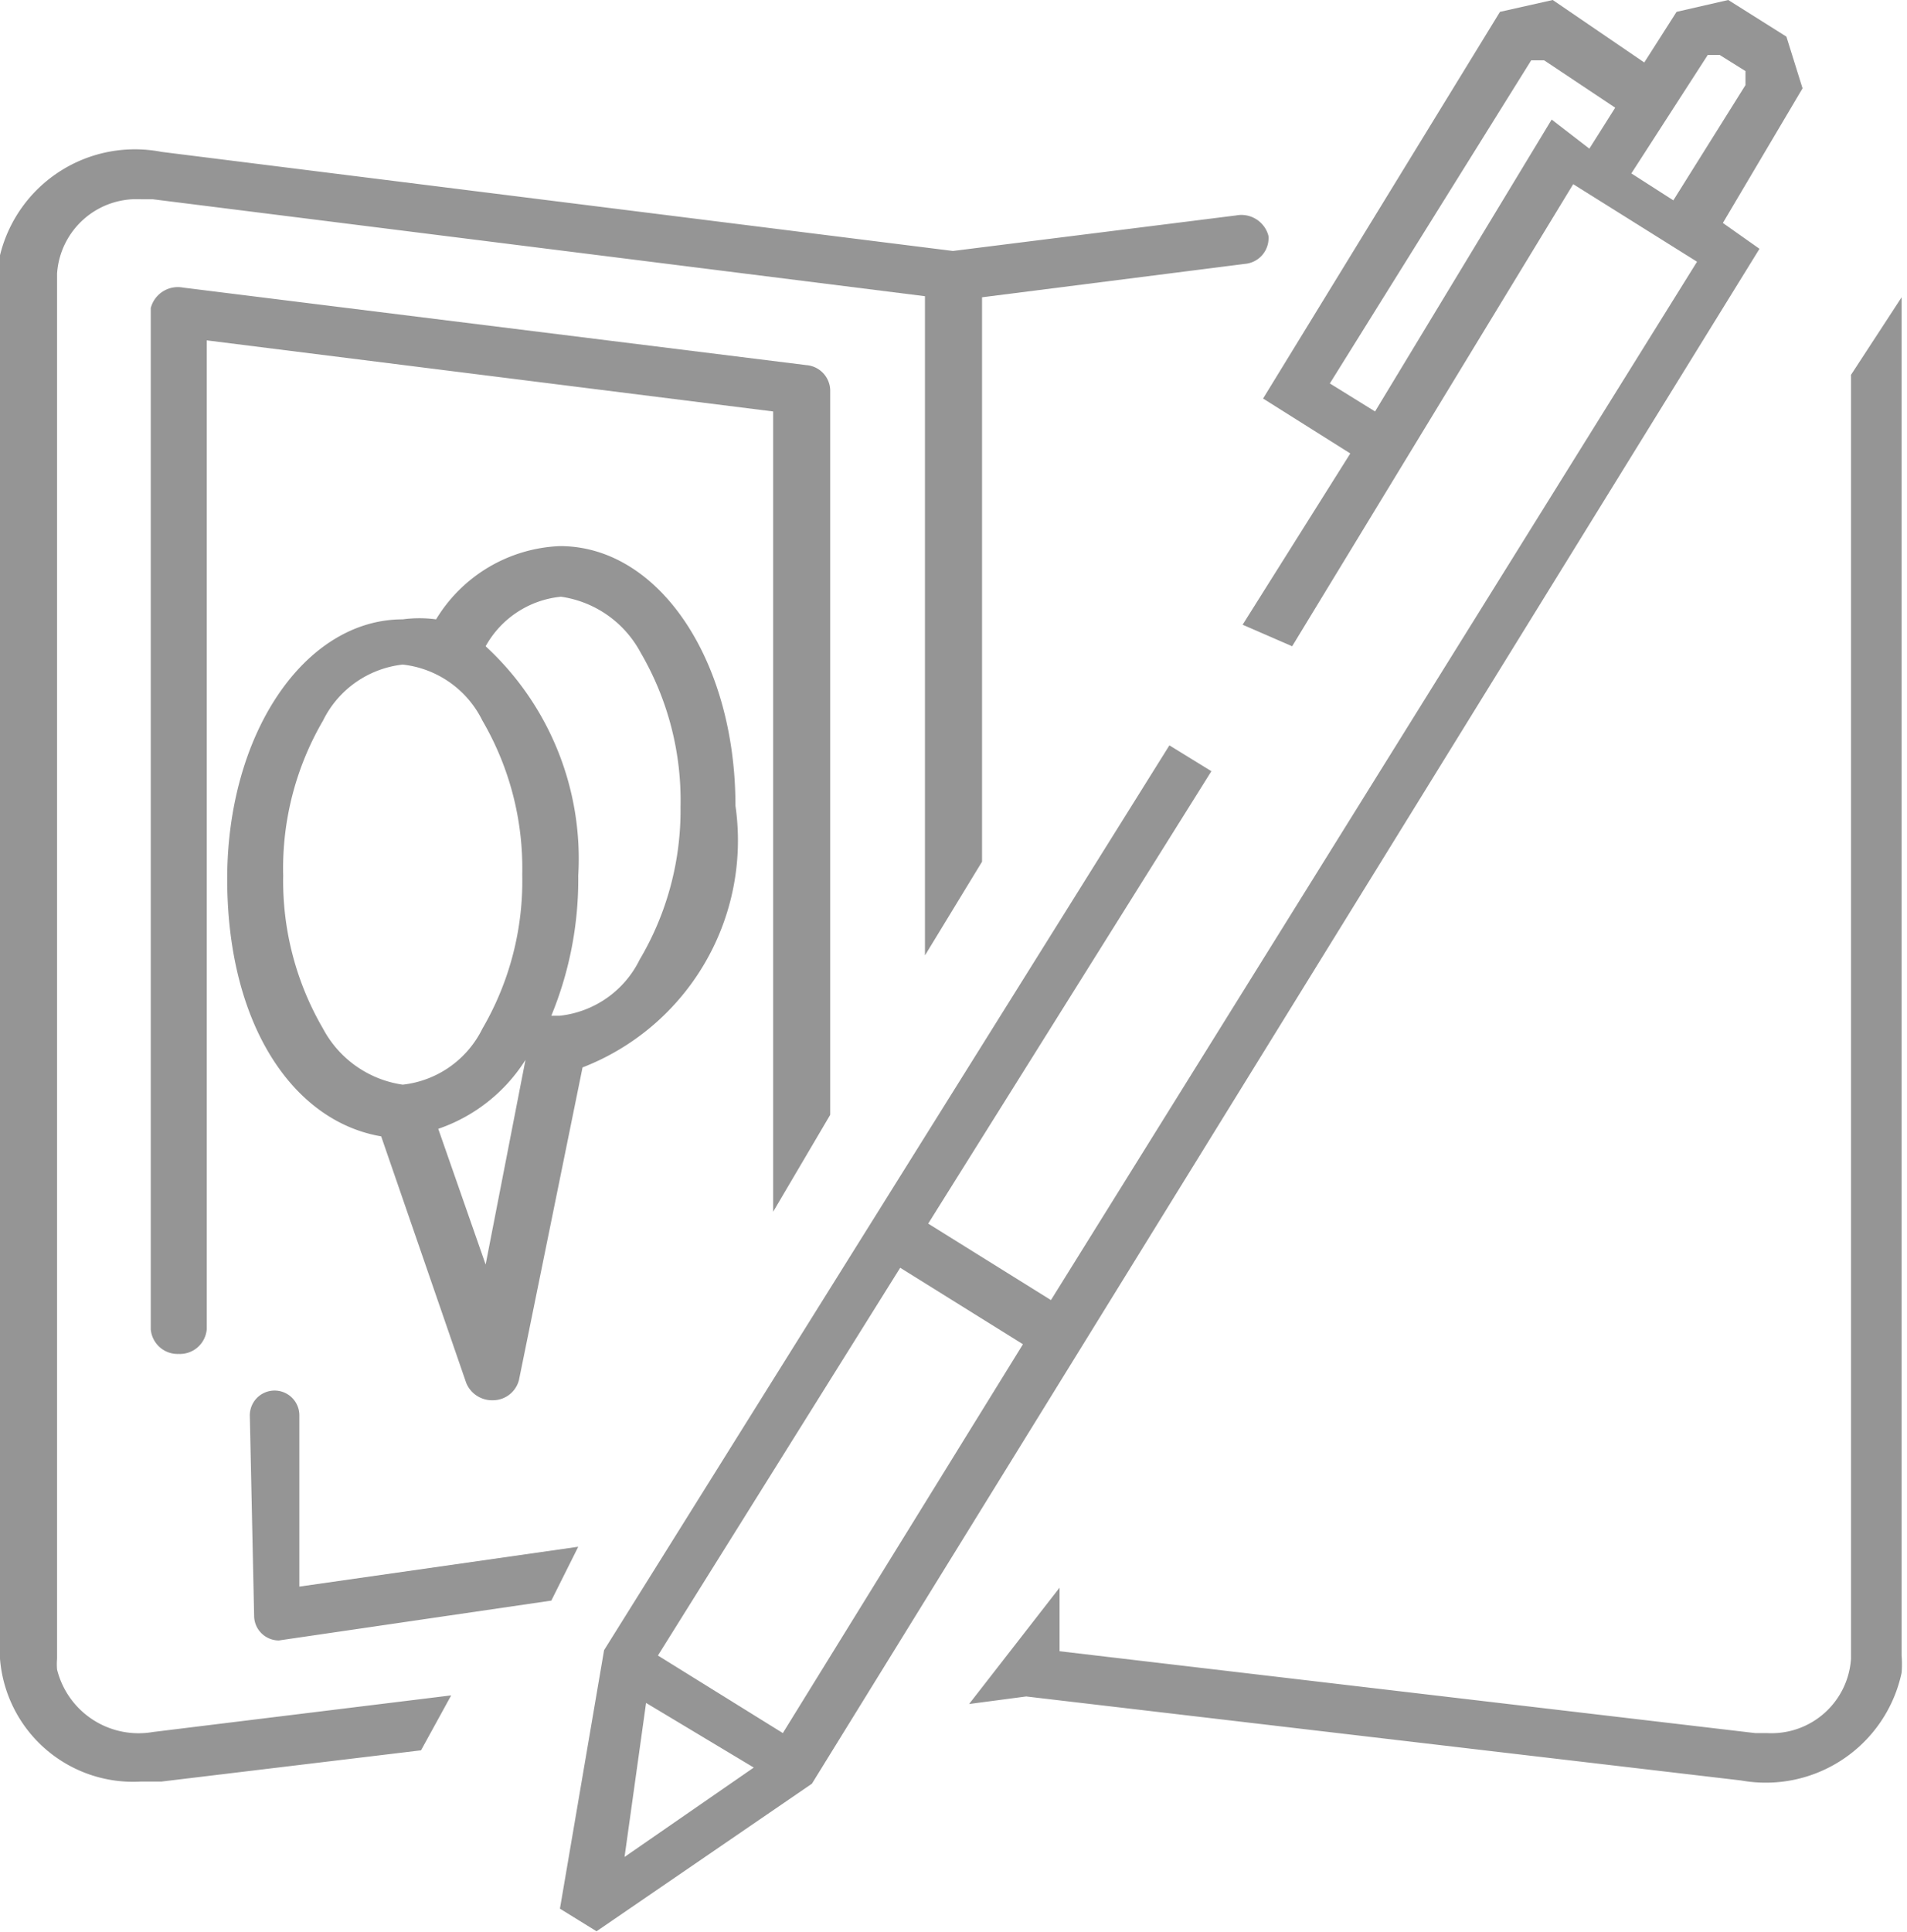
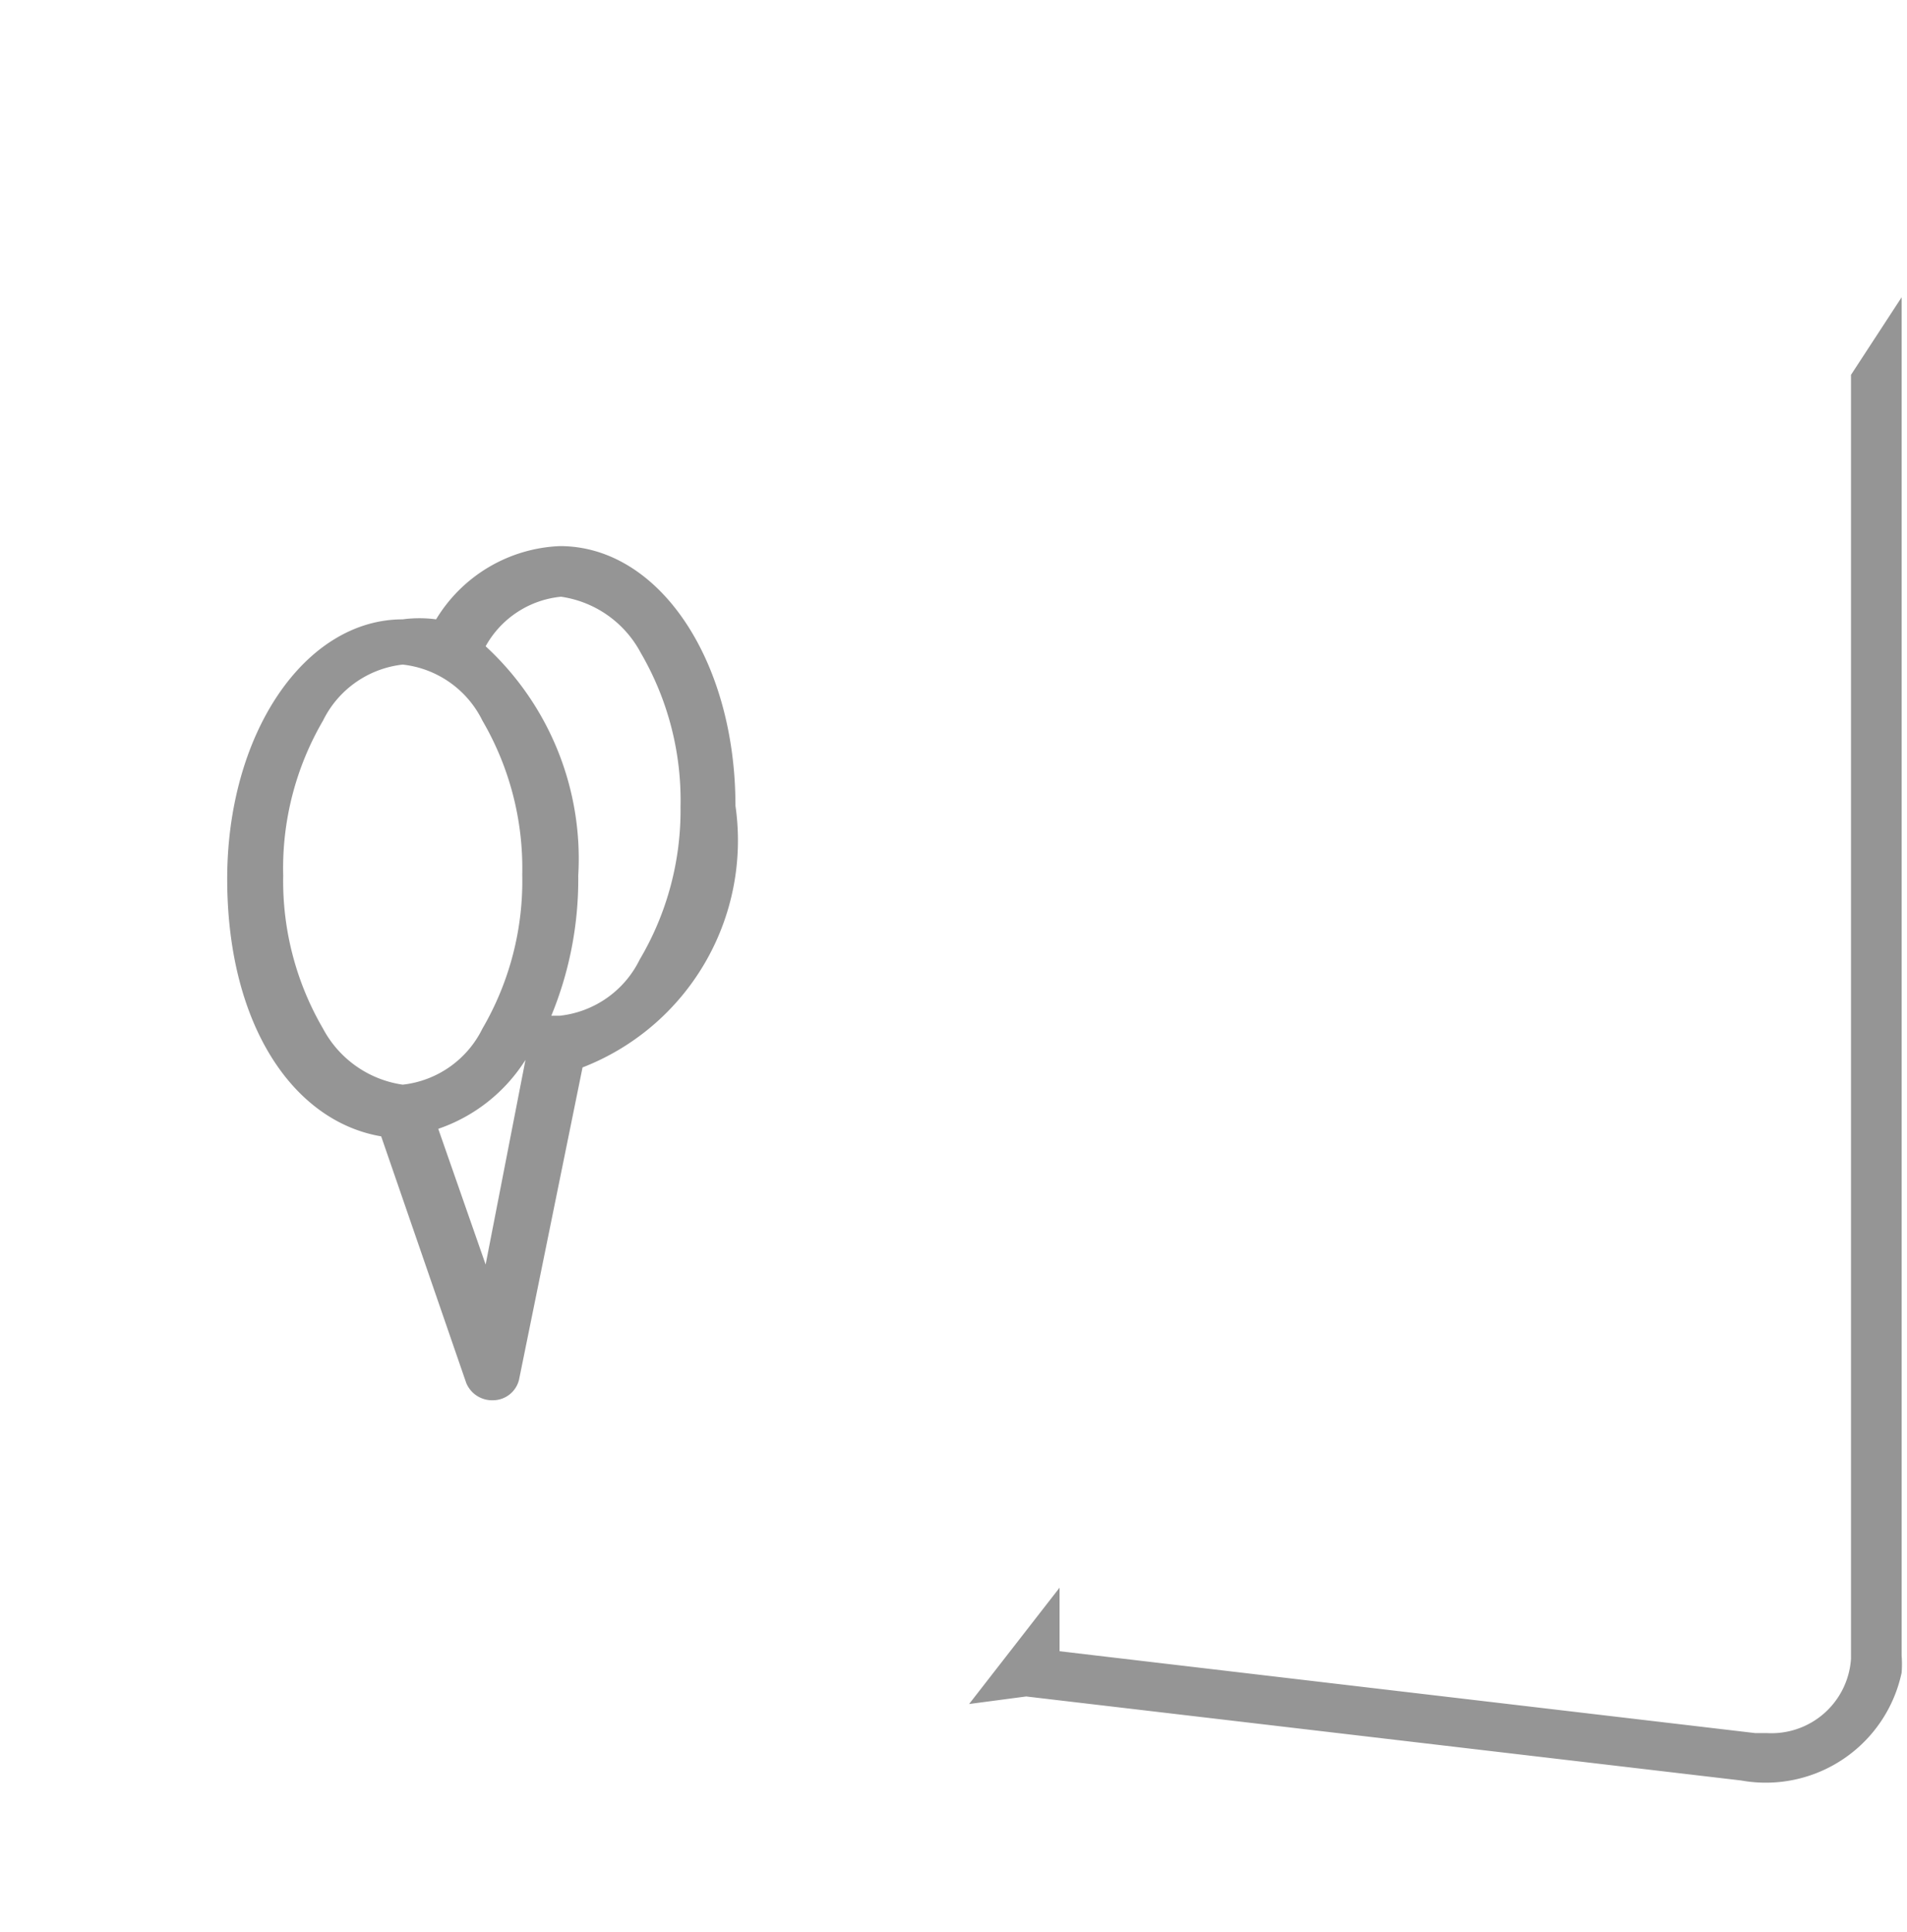
<svg xmlns="http://www.w3.org/2000/svg" viewBox="0 0 17.71 17.94">
  <defs>
    <style>.cls-1{fill:#959595;}</style>
  </defs>
  <title>Post_card_Pen_18px</title>
  <g id="Layer_2" data-name="Layer 2">
    <g id="Layer_1-2" data-name="Layer 1">
      <g id="Layer_2-2" data-name="Layer 2">
        <g id="Capa_1" data-name="Capa 1">
-           <path class="cls-1" d="M16.74.82,16.59.34,16.05,0l-.48.11-.3.47L14.42,0l-.49.11L11.73,3.7l.81.51-1,1.59L12,6l2.61-4.29,1.15.72-6,9.64-1.14-.71,2.63-4.2-.39-.24L5.61,15.32l0,0L5.2,17.72l.34.21,2-1.37L16.34,2.31,16,2.07ZM9.5,12.48,7.27,16.09l-1.16-.72,2.25-3.6ZM6,15.81l1,.6-1.2.83ZM15.86.51l.11,0,.24.15,0,.13-.67,1.07-.39-.25Zm-1.45.6L12.77,3.82l-.42-.26,1.87-3,.12,0L15,1l-.24.38Z" />
-           <path class="cls-1" d="M4.19,15.74l-2.77.34a.78.78,0,0,1-.89-.58.6.6,0,0,1,0-.1V2.54a.74.74,0,0,1,.78-.69h.11l7.17.9V8.87L9.12,8V2.76l2.44-.31a.24.24,0,0,0,.22-.26.26.26,0,0,0-.3-.19l-2.63.33L1.5,1.41A1.29,1.29,0,0,0,0,2.37a1,1,0,0,0,0,.16V15.4a1.24,1.24,0,0,0,1.31,1.14H1.5l2.41-.29Z" />
-           <path class="cls-1" d="M2.36,15a.23.23,0,0,0,.23.23h0l2.53-.37.25-.5-2.59.37V13.14a.23.23,0,0,0-.46,0Z" />
          <path class="cls-1" d="M17.19,3.48V15.4a.74.74,0,0,1-.78.69h-.11l-6.46-.76v-.59L9,15.82l.53-.07,6.64.78a1.29,1.29,0,0,0,1.49-1,1,1,0,0,0,0-.16V2.76Z" />
          <path class="cls-1" d="M5.2,5.07a1.41,1.41,0,0,0-1.15.68,1.17,1.17,0,0,0-.31,0c-.91,0-1.63,1.06-1.63,2.41s.61,2.25,1.43,2.39l.79,2.29a.26.26,0,0,0,.25.16h0a.25.25,0,0,0,.24-.19l.59-2.9A2.26,2.26,0,0,0,6.83,7.48C6.83,6.13,6.12,5.07,5.2,5.07ZM3,9.55a2.72,2.72,0,0,1-.37-1.42A2.72,2.72,0,0,1,3,6.69a.94.94,0,0,1,.74-.52.94.94,0,0,1,.74.52,2.72,2.72,0,0,1,.37,1.43,2.72,2.72,0,0,1-.37,1.43.94.94,0,0,1-.74.52A1,1,0,0,1,3,9.55Zm1.51,2.19-.44-1.26a1.55,1.55,0,0,0,.81-.64h0ZM5.94,8.91a.94.94,0,0,1-.74.52H5.12a3.32,3.32,0,0,0,.25-1.3A2.68,2.68,0,0,0,4.51,6a.9.9,0,0,1,.7-.46,1,1,0,0,1,.74.52,2.72,2.72,0,0,1,.37,1.43A2.72,2.72,0,0,1,5.94,8.91Z" />
-           <path class="cls-1" d="M7.49,3.39,1.7,2.67a.26.26,0,0,0-.3.19.2.2,0,0,0,0,0v9.48a.25.25,0,0,0,.26.23.25.25,0,0,0,.26-.23V3.16l5.26.66v7.43l.53-.9V3.62A.24.24,0,0,0,7.49,3.39Z" />
        </g>
      </g>
    </g>
  </g>
</svg>